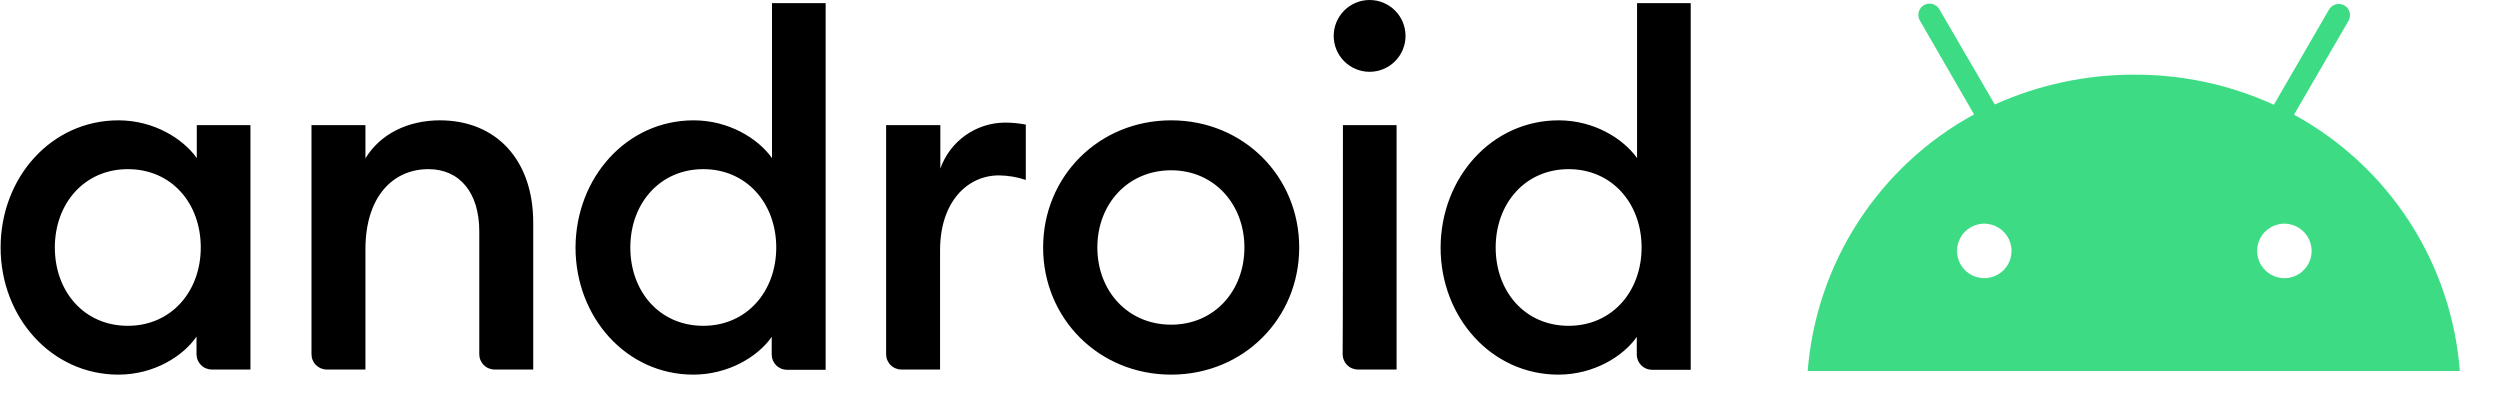
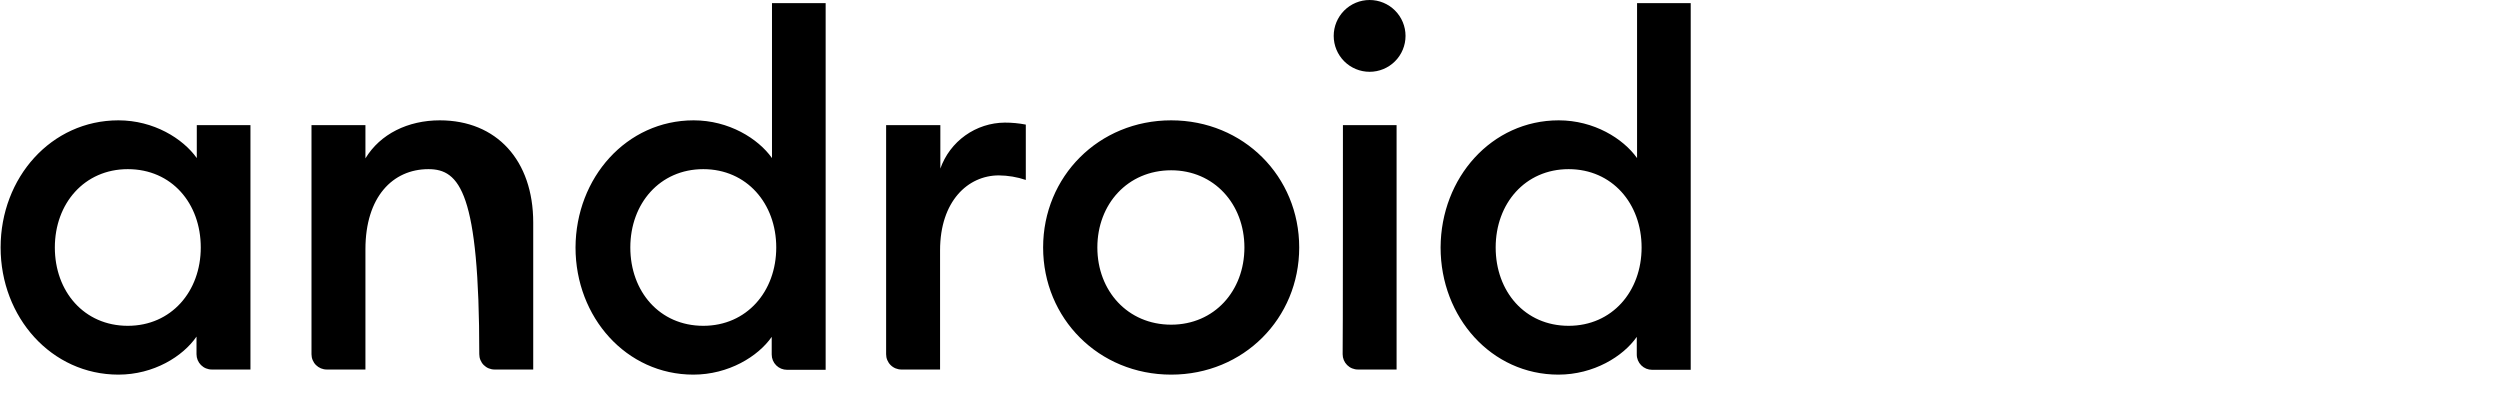
<svg xmlns="http://www.w3.org/2000/svg" width="767" height="126" viewBox="0 0 767 126" fill="none">
-   <path d="M36.336 36.919C47.137 36.919 56.108 42.491 60.376 48.499V38.399H76.839V113.368H64.993C64.374 113.371 63.762 113.251 63.19 113.015C62.618 112.78 62.099 112.434 61.661 111.997C61.224 111.56 60.877 111.04 60.642 110.469C60.407 109.897 60.287 109.284 60.289 108.666V103.268C56.108 109.363 47.137 114.936 36.336 114.936C15.78 114.936 0.188 97.347 0.188 75.927C0.188 54.507 15.693 36.919 36.336 36.919ZM39.21 51.895C25.884 51.895 16.825 62.431 16.825 75.927C16.825 89.423 25.797 99.959 39.21 99.959C52.537 99.959 61.596 89.423 61.596 75.927C61.596 62.431 52.711 51.895 39.21 51.895V51.895ZM95.566 38.399H112.115V48.586C116.645 41.098 125.181 36.919 134.936 36.919C152.357 36.919 163.593 49.196 163.593 68.265V113.368H151.747C151.129 113.371 150.516 113.251 149.944 113.015C149.372 112.78 148.853 112.434 148.416 111.997C147.978 111.56 147.632 111.04 147.397 110.469C147.161 109.897 147.041 109.284 147.044 108.666V70.964C147.044 59.122 141.034 51.895 131.452 51.895C120.477 51.895 112.115 60.428 112.115 76.45V113.368H100.269C99.651 113.371 99.038 113.251 98.466 113.015C97.895 112.78 97.375 112.434 96.938 111.997C96.501 111.56 96.154 111.04 95.919 110.469C95.683 109.897 95.563 109.284 95.566 108.666V38.399ZM212.806 36.919C223.607 36.919 232.579 42.491 236.847 48.499V0.958H253.309V113.455H241.463C240.845 113.458 240.232 113.338 239.66 113.103C239.088 112.867 238.569 112.521 238.132 112.084C237.694 111.647 237.348 111.127 237.112 110.556C236.877 109.984 236.757 109.372 236.76 108.753V103.355C232.579 109.363 223.52 114.936 212.719 114.936C192.163 114.936 176.571 97.347 176.571 75.927C176.659 54.507 192.25 36.919 212.806 36.919V36.919ZM215.768 51.895C202.441 51.895 193.382 62.431 193.382 75.927C193.382 89.423 202.354 99.959 215.768 99.959C229.095 99.959 238.153 89.423 238.153 75.927C238.153 62.431 229.095 51.895 215.768 51.895V51.895ZM272.036 38.399H288.499V51.721C289.943 47.622 292.616 44.069 296.155 41.544C299.693 39.02 303.924 37.648 308.271 37.615C310.434 37.61 312.593 37.814 314.717 38.225V55.204C312.049 54.305 309.256 53.835 306.442 53.811C296.948 53.811 288.412 61.734 288.412 76.798V113.368H276.566C275.947 113.371 275.334 113.251 274.763 113.015C274.191 112.78 273.671 112.434 273.234 111.997C272.797 111.56 272.45 111.04 272.215 110.469C271.979 109.897 271.859 109.284 271.862 108.666V38.399H272.036ZM359.313 114.936C337.102 114.936 320.03 97.695 320.03 75.927C320.03 54.159 337.102 36.919 359.313 36.919C381.524 36.919 398.597 54.159 398.597 75.927C398.597 97.695 381.524 114.936 359.313 114.936ZM359.313 99.611C372.553 99.611 381.786 89.249 381.786 75.927C381.786 62.605 372.466 52.243 359.313 52.243C345.987 52.243 336.667 62.605 336.667 75.927C336.667 89.249 345.987 99.611 359.313 99.611ZM420.198 22.029C417.276 22.029 414.473 20.869 412.407 18.803C410.341 16.738 409.18 13.936 409.18 11.015C409.18 8.093 410.341 5.292 412.407 3.226C414.473 1.16 417.276 0 420.198 0C423.12 0 425.923 1.16 427.989 3.226C430.056 5.292 431.217 8.093 431.217 11.015C431.217 13.936 430.056 16.738 427.989 18.803C425.923 20.869 423.12 22.029 420.198 22.029V22.029ZM412.01 38.399H428.473V113.368H416.627C416.009 113.371 415.396 113.251 414.824 113.015C414.252 112.78 413.733 112.434 413.295 111.997C412.858 111.56 412.512 111.04 412.276 110.469C412.041 109.897 411.921 109.284 411.923 108.666C412.01 108.666 412.01 38.399 412.01 38.399V38.399ZM478.209 36.919C489.009 36.919 497.981 42.491 502.249 48.499V0.958H518.711V113.455H506.865C506.247 113.458 505.634 113.338 505.062 113.103C504.491 112.867 503.971 112.521 503.534 112.084C503.097 111.647 502.75 111.127 502.515 110.556C502.279 109.984 502.159 109.372 502.162 108.753V103.355C497.981 109.363 488.922 114.936 478.121 114.936C457.565 114.936 441.974 97.347 441.974 75.927C442.061 54.507 457.652 36.919 478.209 36.919ZM481.257 51.895C467.93 51.895 458.872 62.431 458.872 75.927C458.872 89.423 467.843 99.959 481.257 99.959C494.584 99.959 503.643 89.423 503.643 75.927C503.643 62.431 494.584 51.895 481.257 51.895" fill="black" />
-   <path d="M700.844 85.341C699.19 85.341 697.573 84.85 696.198 83.932C694.823 83.013 693.751 81.708 693.118 80.18C692.485 78.653 692.32 76.972 692.642 75.351C692.965 73.729 693.761 72.24 694.931 71.071C696.1 69.902 697.59 69.106 699.212 68.783C700.834 68.461 702.516 68.626 704.044 69.259C705.571 69.892 706.877 70.963 707.796 72.338C708.715 73.712 709.205 75.328 709.205 76.982C709.205 79.198 708.324 81.324 706.756 82.892C705.188 84.459 703.061 85.34 700.844 85.341V85.341ZM608.776 85.341C607.122 85.341 605.505 84.85 604.13 83.932C602.755 83.013 601.683 81.708 601.051 80.18C600.418 78.653 600.252 76.972 600.575 75.351C600.897 73.729 601.694 72.24 602.863 71.071C604.033 69.902 605.522 69.106 607.145 68.783C608.767 68.461 610.448 68.626 611.976 69.259C613.504 69.892 614.81 70.963 615.728 72.338C616.647 73.712 617.138 75.328 617.138 76.982C617.137 79.198 616.256 81.324 614.688 82.892C613.12 84.459 610.993 85.34 608.776 85.341V85.341ZM703.805 35.187L720.529 6.366C720.755 5.971 720.9 5.536 720.957 5.085C721.014 4.634 720.981 4.176 720.86 3.738C720.74 3.3 720.533 2.89 720.254 2.531C719.974 2.173 719.626 1.873 719.231 1.649C718.835 1.426 718.398 1.282 717.947 1.228C717.496 1.173 717.038 1.208 716.6 1.331C716.162 1.454 715.753 1.662 715.396 1.943C715.039 2.224 714.741 2.573 714.519 2.97L697.621 32.139C684.2 26.009 669.609 22.86 654.853 22.91C640.08 22.873 625.47 25.991 611.999 32.052L595.014 2.883C594.792 2.486 594.494 2.137 594.137 1.856C593.779 1.575 593.37 1.367 592.932 1.244C592.494 1.121 592.037 1.086 591.585 1.141C591.134 1.195 590.698 1.339 590.302 1.562C589.906 1.786 589.558 2.086 589.279 2.444C588.999 2.803 588.793 3.213 588.672 3.651C588.552 4.089 588.519 4.547 588.576 4.998C588.632 5.449 588.778 5.884 589.004 6.279L605.64 35.1C591.255 42.942 579.055 54.247 570.142 67.992C561.23 81.736 555.887 97.485 554.598 113.813H754.673C753.423 97.507 748.114 81.773 739.23 68.041C730.346 54.309 718.168 43.015 703.805 35.187Z" fill="#3DDC84" />
+   <path d="M36.336 36.919C47.137 36.919 56.108 42.491 60.376 48.499V38.399H76.839V113.368H64.993C64.374 113.371 63.762 113.251 63.19 113.015C62.618 112.78 62.099 112.434 61.661 111.997C61.224 111.56 60.877 111.04 60.642 110.469C60.407 109.897 60.287 109.284 60.289 108.666V103.268C56.108 109.363 47.137 114.936 36.336 114.936C15.78 114.936 0.188 97.347 0.188 75.927C0.188 54.507 15.693 36.919 36.336 36.919ZM39.21 51.895C25.884 51.895 16.825 62.431 16.825 75.927C16.825 89.423 25.797 99.959 39.21 99.959C52.537 99.959 61.596 89.423 61.596 75.927C61.596 62.431 52.711 51.895 39.21 51.895V51.895ZM95.566 38.399H112.115V48.586C116.645 41.098 125.181 36.919 134.936 36.919C152.357 36.919 163.593 49.196 163.593 68.265V113.368H151.747C151.129 113.371 150.516 113.251 149.944 113.015C149.372 112.78 148.853 112.434 148.416 111.997C147.978 111.56 147.632 111.04 147.397 110.469C147.161 109.897 147.041 109.284 147.044 108.666C147.044 59.122 141.034 51.895 131.452 51.895C120.477 51.895 112.115 60.428 112.115 76.45V113.368H100.269C99.651 113.371 99.038 113.251 98.466 113.015C97.895 112.78 97.375 112.434 96.938 111.997C96.501 111.56 96.154 111.04 95.919 110.469C95.683 109.897 95.563 109.284 95.566 108.666V38.399ZM212.806 36.919C223.607 36.919 232.579 42.491 236.847 48.499V0.958H253.309V113.455H241.463C240.845 113.458 240.232 113.338 239.66 113.103C239.088 112.867 238.569 112.521 238.132 112.084C237.694 111.647 237.348 111.127 237.112 110.556C236.877 109.984 236.757 109.372 236.76 108.753V103.355C232.579 109.363 223.52 114.936 212.719 114.936C192.163 114.936 176.571 97.347 176.571 75.927C176.659 54.507 192.25 36.919 212.806 36.919V36.919ZM215.768 51.895C202.441 51.895 193.382 62.431 193.382 75.927C193.382 89.423 202.354 99.959 215.768 99.959C229.095 99.959 238.153 89.423 238.153 75.927C238.153 62.431 229.095 51.895 215.768 51.895V51.895ZM272.036 38.399H288.499V51.721C289.943 47.622 292.616 44.069 296.155 41.544C299.693 39.02 303.924 37.648 308.271 37.615C310.434 37.61 312.593 37.814 314.717 38.225V55.204C312.049 54.305 309.256 53.835 306.442 53.811C296.948 53.811 288.412 61.734 288.412 76.798V113.368H276.566C275.947 113.371 275.334 113.251 274.763 113.015C274.191 112.78 273.671 112.434 273.234 111.997C272.797 111.56 272.45 111.04 272.215 110.469C271.979 109.897 271.859 109.284 271.862 108.666V38.399H272.036ZM359.313 114.936C337.102 114.936 320.03 97.695 320.03 75.927C320.03 54.159 337.102 36.919 359.313 36.919C381.524 36.919 398.597 54.159 398.597 75.927C398.597 97.695 381.524 114.936 359.313 114.936ZM359.313 99.611C372.553 99.611 381.786 89.249 381.786 75.927C381.786 62.605 372.466 52.243 359.313 52.243C345.987 52.243 336.667 62.605 336.667 75.927C336.667 89.249 345.987 99.611 359.313 99.611ZM420.198 22.029C417.276 22.029 414.473 20.869 412.407 18.803C410.341 16.738 409.18 13.936 409.18 11.015C409.18 8.093 410.341 5.292 412.407 3.226C414.473 1.16 417.276 0 420.198 0C423.12 0 425.923 1.16 427.989 3.226C430.056 5.292 431.217 8.093 431.217 11.015C431.217 13.936 430.056 16.738 427.989 18.803C425.923 20.869 423.12 22.029 420.198 22.029V22.029ZM412.01 38.399H428.473V113.368H416.627C416.009 113.371 415.396 113.251 414.824 113.015C414.252 112.78 413.733 112.434 413.295 111.997C412.858 111.56 412.512 111.04 412.276 110.469C412.041 109.897 411.921 109.284 411.923 108.666C412.01 108.666 412.01 38.399 412.01 38.399V38.399ZM478.209 36.919C489.009 36.919 497.981 42.491 502.249 48.499V0.958H518.711V113.455H506.865C506.247 113.458 505.634 113.338 505.062 113.103C504.491 112.867 503.971 112.521 503.534 112.084C503.097 111.647 502.75 111.127 502.515 110.556C502.279 109.984 502.159 109.372 502.162 108.753V103.355C497.981 109.363 488.922 114.936 478.121 114.936C457.565 114.936 441.974 97.347 441.974 75.927C442.061 54.507 457.652 36.919 478.209 36.919ZM481.257 51.895C467.93 51.895 458.872 62.431 458.872 75.927C458.872 89.423 467.843 99.959 481.257 99.959C494.584 99.959 503.643 89.423 503.643 75.927C503.643 62.431 494.584 51.895 481.257 51.895" fill="black" />
</svg>